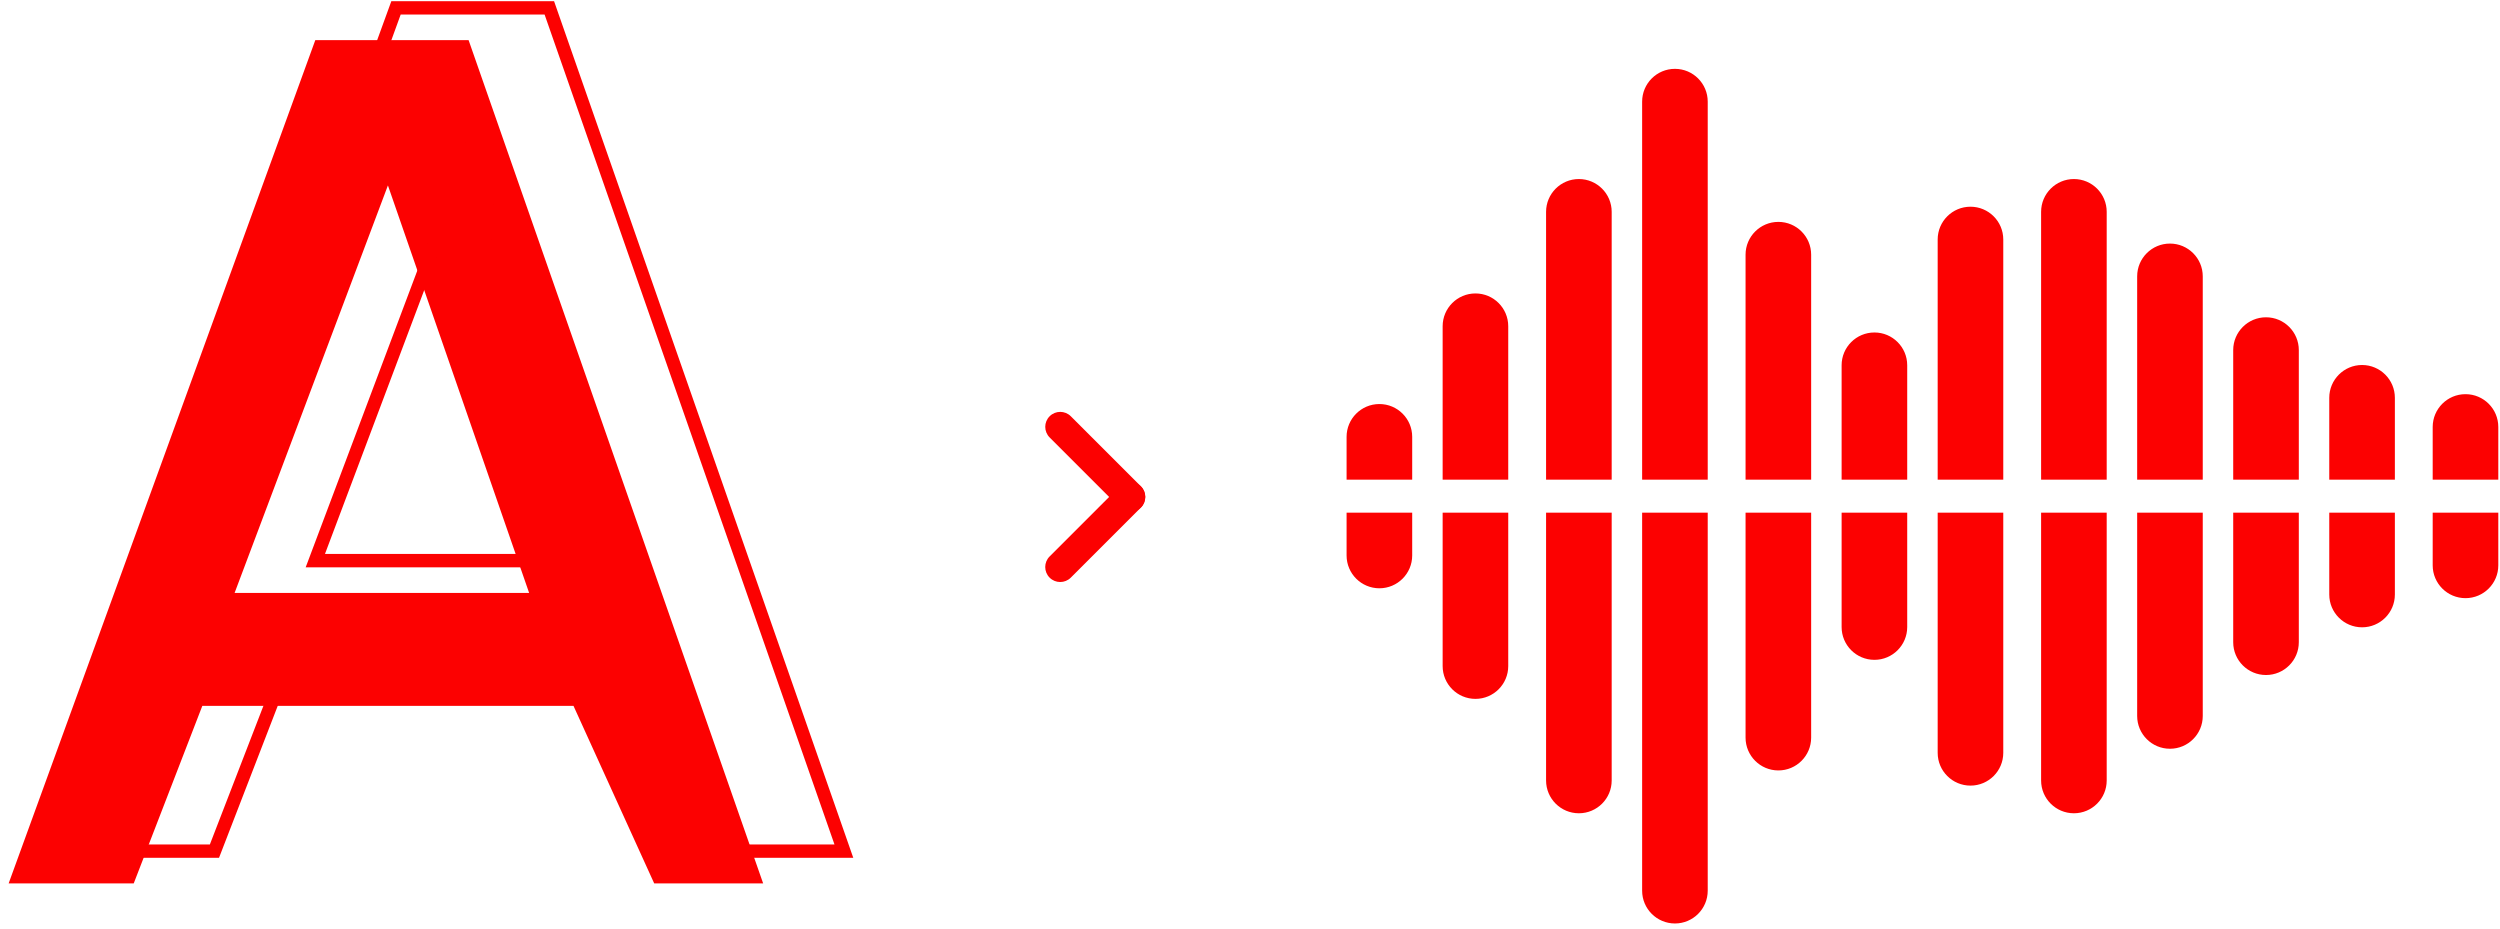
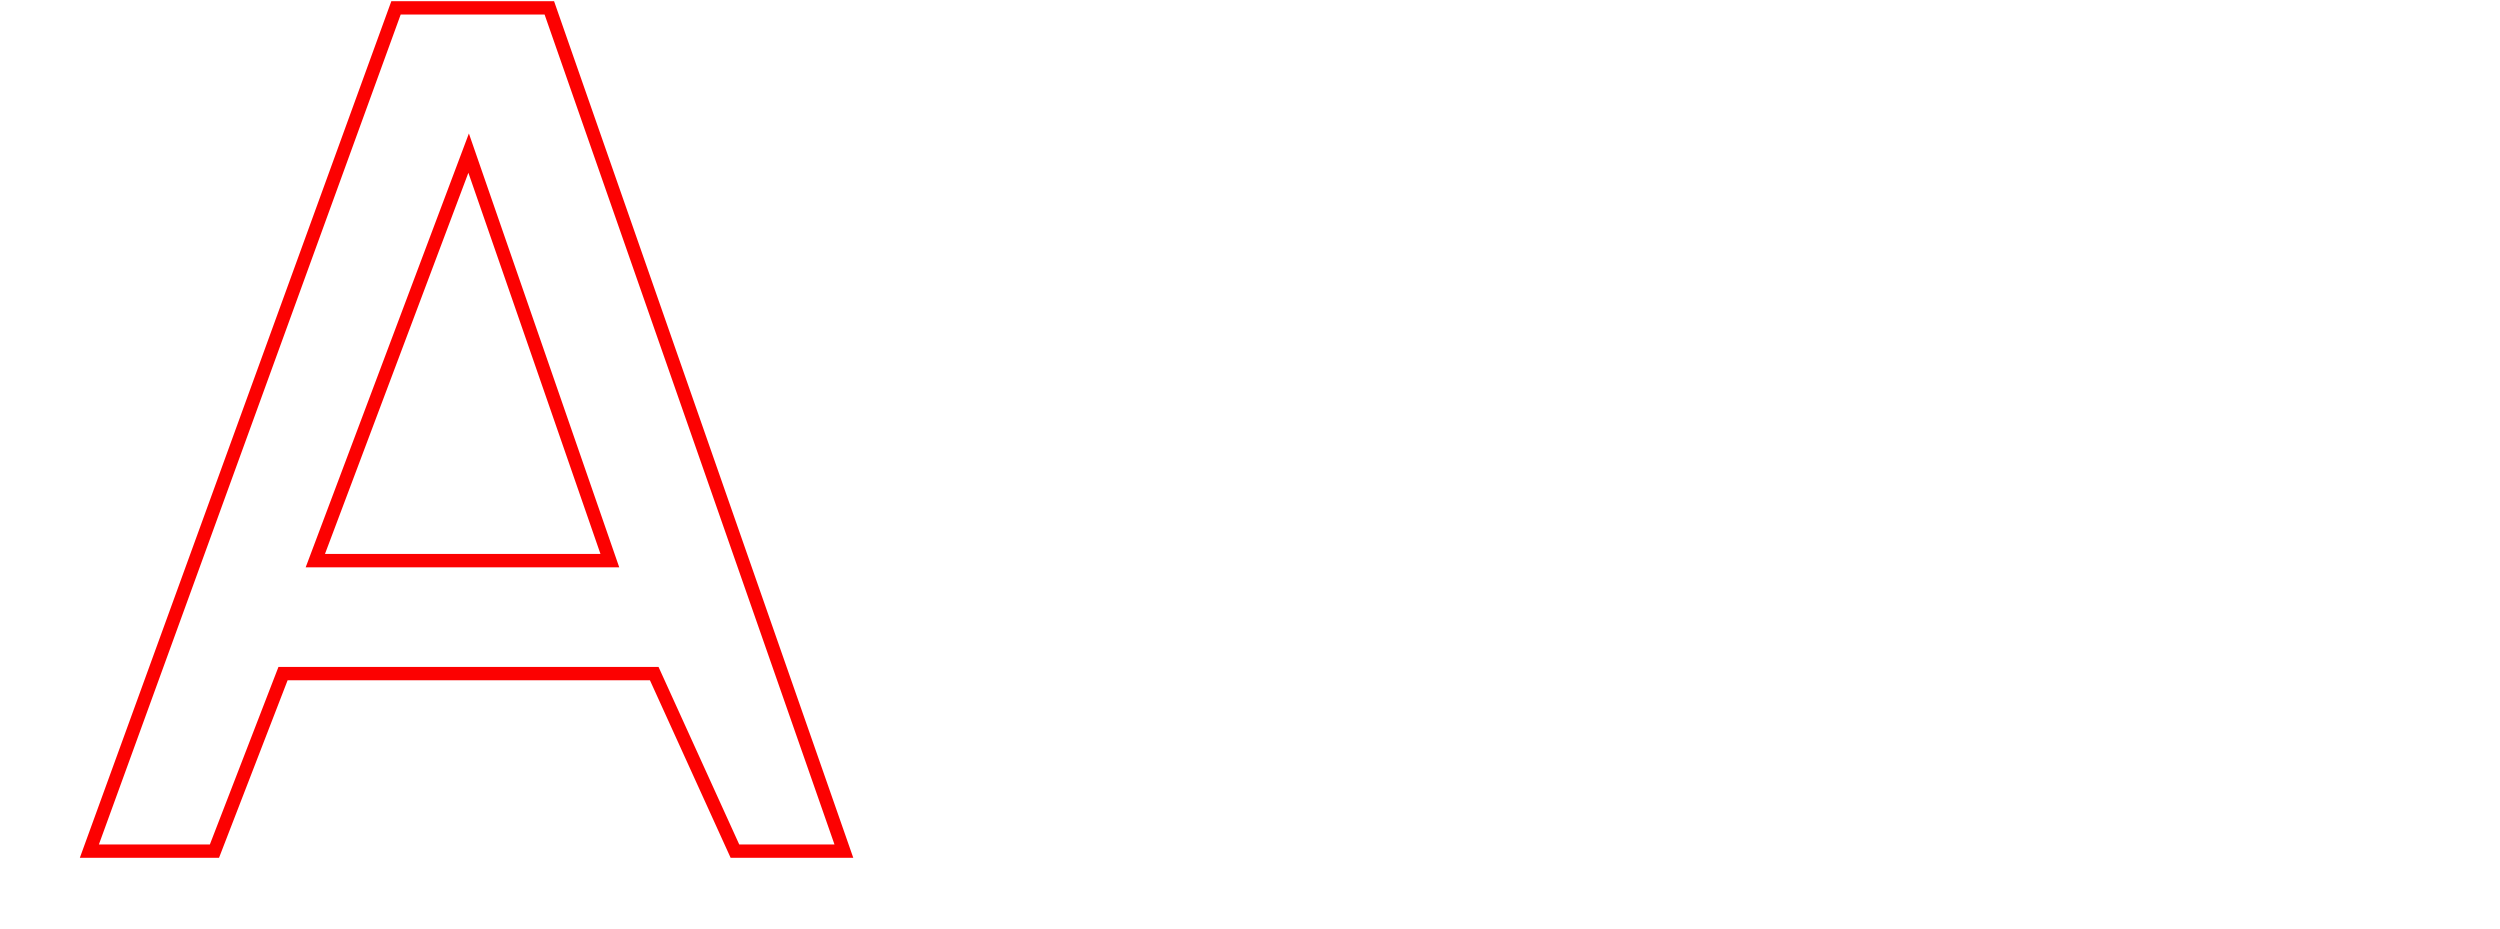
<svg xmlns="http://www.w3.org/2000/svg" width="156" height="58" viewBox="0 0 156 58" fill="none">
-   <path fill-rule="evenodd" clip-rule="evenodd" d="M0.539 55.126L19.674 2.506H29.241L47.621 55.126H40.823L35.787 44.048H12.624L8.344 55.126H0.539ZM14.639 36.999L24.206 11.57L33.018 36.999H14.639Z" fill="#FC0101" />
  <path fill-rule="evenodd" clip-rule="evenodd" d="M5.576 53.112L24.711 0.491H34.278L52.658 53.112H45.86L40.825 42.034H17.661L13.381 53.112H5.576ZM19.676 34.984L29.243 9.555L38.055 34.984H19.676Z" stroke="#FC0101" stroke-width="0.833" />
-   <path d="M65.498 25.975C65.862 25.61 66.454 25.61 66.819 25.975L71.192 30.348C71.557 30.713 71.557 31.304 71.192 31.669C70.827 32.034 70.235 32.034 69.87 31.669L65.498 27.297C65.132 26.932 65.132 26.34 65.498 25.975Z" fill="#FC0101" />
-   <path d="M65.496 36.044C65.131 35.68 65.131 35.088 65.496 34.723L69.869 30.35C70.234 29.985 70.826 29.985 71.191 30.35C71.555 30.715 71.555 31.307 71.191 31.672L66.818 36.044C66.453 36.41 65.861 36.41 65.496 36.044Z" fill="#FC0101" />
-   <path fill-rule="evenodd" clip-rule="evenodd" d="M104.516 4.296C103.385 4.296 102.469 5.212 102.469 6.343V29.931H106.562V6.343C106.562 5.212 105.646 4.296 104.516 4.296ZM106.562 31.99H102.469V55.578C102.469 56.708 103.385 57.625 104.516 57.625C105.646 57.625 106.562 56.708 106.562 55.578V31.99ZM100.569 29.931V13.219C100.569 12.089 99.652 11.172 98.522 11.172C97.392 11.172 96.475 12.089 96.475 13.219V29.931H100.569ZM96.475 31.99H100.569V48.702C100.569 49.832 99.652 50.748 98.522 50.748C97.392 50.748 96.475 49.832 96.475 48.702V31.99ZM94.114 29.931V20.358C94.114 19.227 93.198 18.311 92.068 18.311C90.937 18.311 90.021 19.227 90.021 20.358V29.931H94.114ZM90.021 31.99H94.114V41.563C94.114 42.693 93.198 43.61 92.068 43.61C90.937 43.61 90.021 42.693 90.021 41.563V31.99ZM88.121 29.931V27.258C88.121 26.128 87.204 25.212 86.074 25.212C84.944 25.212 84.027 26.128 84.027 27.258V29.931H88.121ZM84.027 31.99H88.121V34.662C88.121 35.792 87.204 36.709 86.074 36.709C84.944 36.709 84.027 35.792 84.027 34.662V31.99ZM108.923 31.99H113.016V46.028C113.016 47.159 112.1 48.075 110.97 48.075C109.84 48.075 108.923 47.159 108.923 46.028V31.99ZM113.016 29.931H108.923V15.892C108.923 14.762 109.84 13.846 110.97 13.846C112.1 13.846 113.016 14.762 113.016 15.892V29.931ZM114.917 31.99V39.127C114.917 40.258 115.833 41.174 116.964 41.174C118.094 41.174 119.01 40.258 119.01 39.127V31.99H114.917ZM119.01 29.931H114.917V22.793C114.917 21.663 115.833 20.747 116.964 20.747C118.094 20.747 119.01 21.663 119.01 22.793V29.931ZM120.911 31.99V46.976C120.911 48.106 121.827 49.022 122.957 49.022C124.088 49.022 125.004 48.106 125.004 46.976V31.99H120.911ZM125.004 29.931H120.911V14.945C120.911 13.815 121.827 12.899 122.957 12.899C124.088 12.899 125.004 13.815 125.004 14.945V29.931ZM127.365 31.99V48.702C127.365 49.832 128.281 50.748 129.412 50.748C130.542 50.748 131.458 49.832 131.458 48.702V31.99H127.365ZM131.458 29.931H127.365V13.219C127.365 12.089 128.281 11.172 129.412 11.172C130.542 11.172 131.458 12.089 131.458 13.219V29.931ZM133.359 31.99V44.675C133.359 45.806 134.275 46.722 135.405 46.722C136.536 46.722 137.452 45.806 137.452 44.675V31.99H133.359ZM137.452 29.931H133.359V17.245C133.359 16.115 134.275 15.199 135.405 15.199C136.536 15.199 137.452 16.115 137.452 17.245V29.931ZM139.352 31.99V40.075C139.352 41.205 140.269 42.121 141.399 42.121C142.529 42.121 143.446 41.205 143.446 40.075V31.99H139.352ZM143.446 29.931H139.352V21.846C139.352 20.716 140.269 19.799 141.399 19.799C142.529 19.799 143.446 20.716 143.446 21.846V29.931ZM145.346 31.99V37.098C145.346 38.228 146.263 39.144 147.393 39.144C148.523 39.144 149.44 38.228 149.44 37.098V31.99H145.346ZM149.44 29.931H145.346V24.823C145.346 23.693 146.263 22.776 147.393 22.776C148.523 22.776 149.44 23.693 149.44 24.823V29.931ZM151.8 31.99V35.278C151.8 36.408 152.717 37.325 153.847 37.325C154.977 37.325 155.894 36.408 155.894 35.278V31.99H151.8ZM155.894 29.931H151.8V26.643C151.8 25.512 152.717 24.596 153.847 24.596C154.977 24.596 155.894 25.512 155.894 26.643V29.931Z" fill="#FC0101" />
</svg>